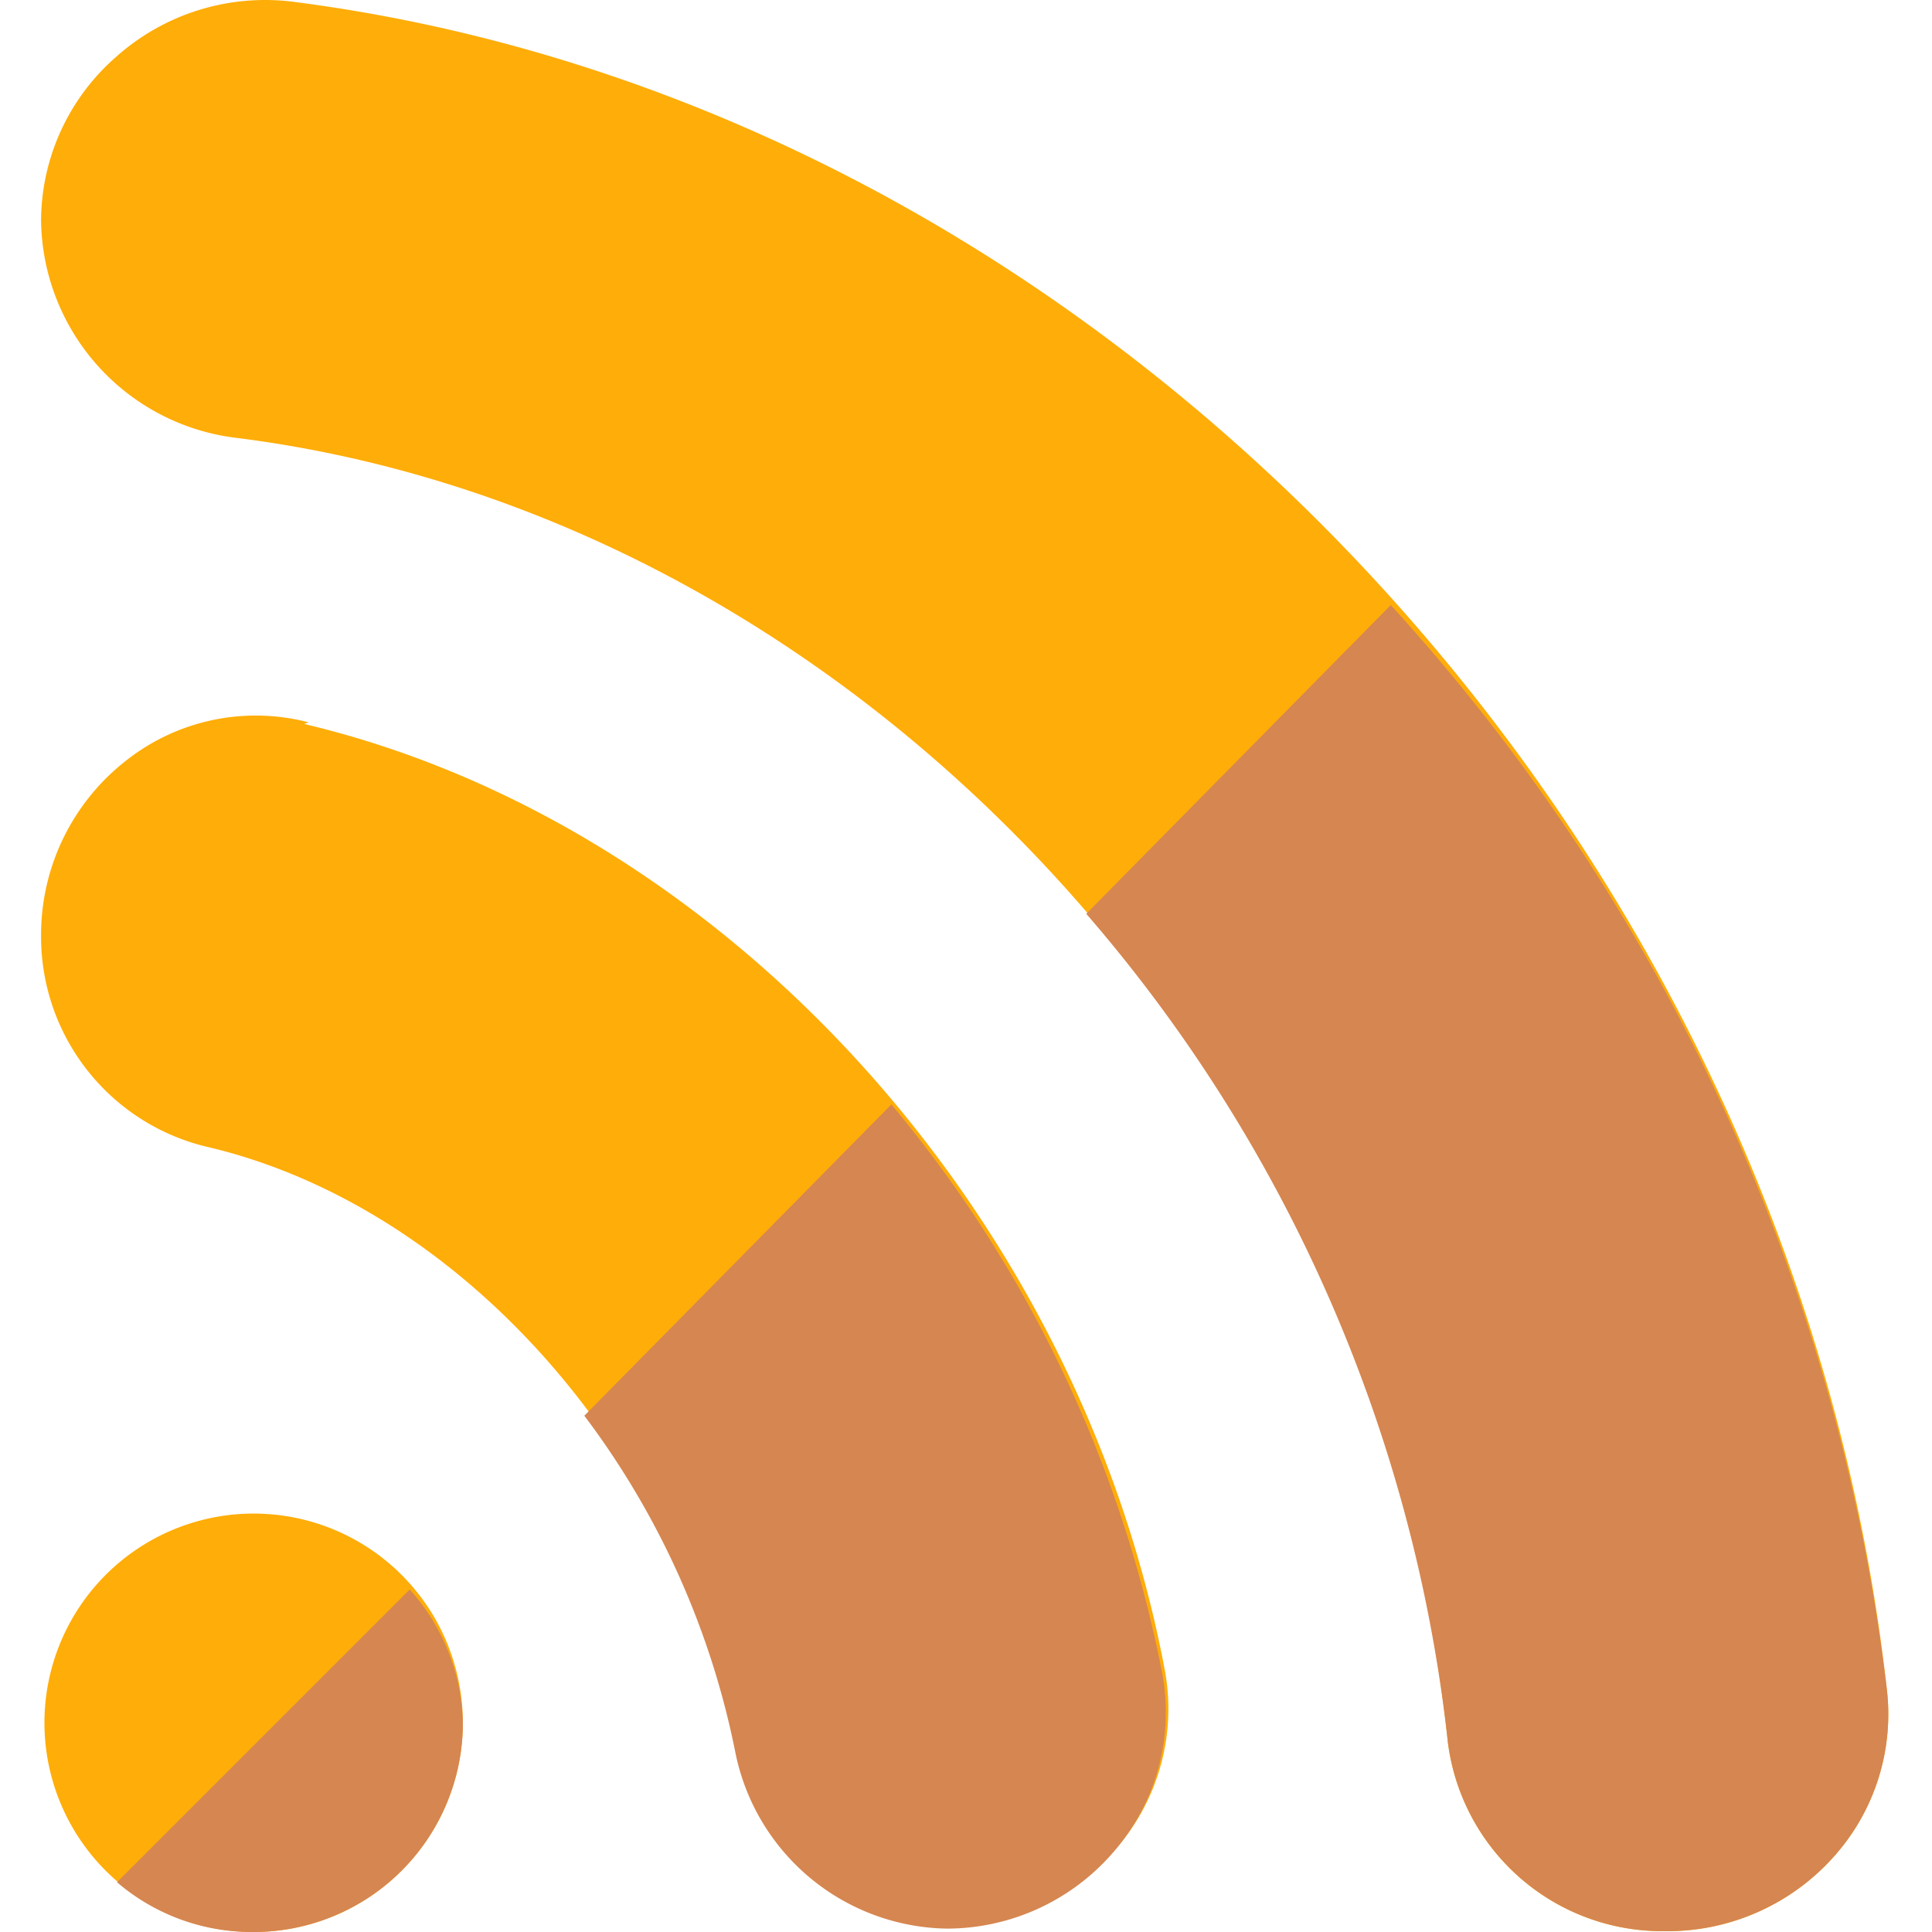
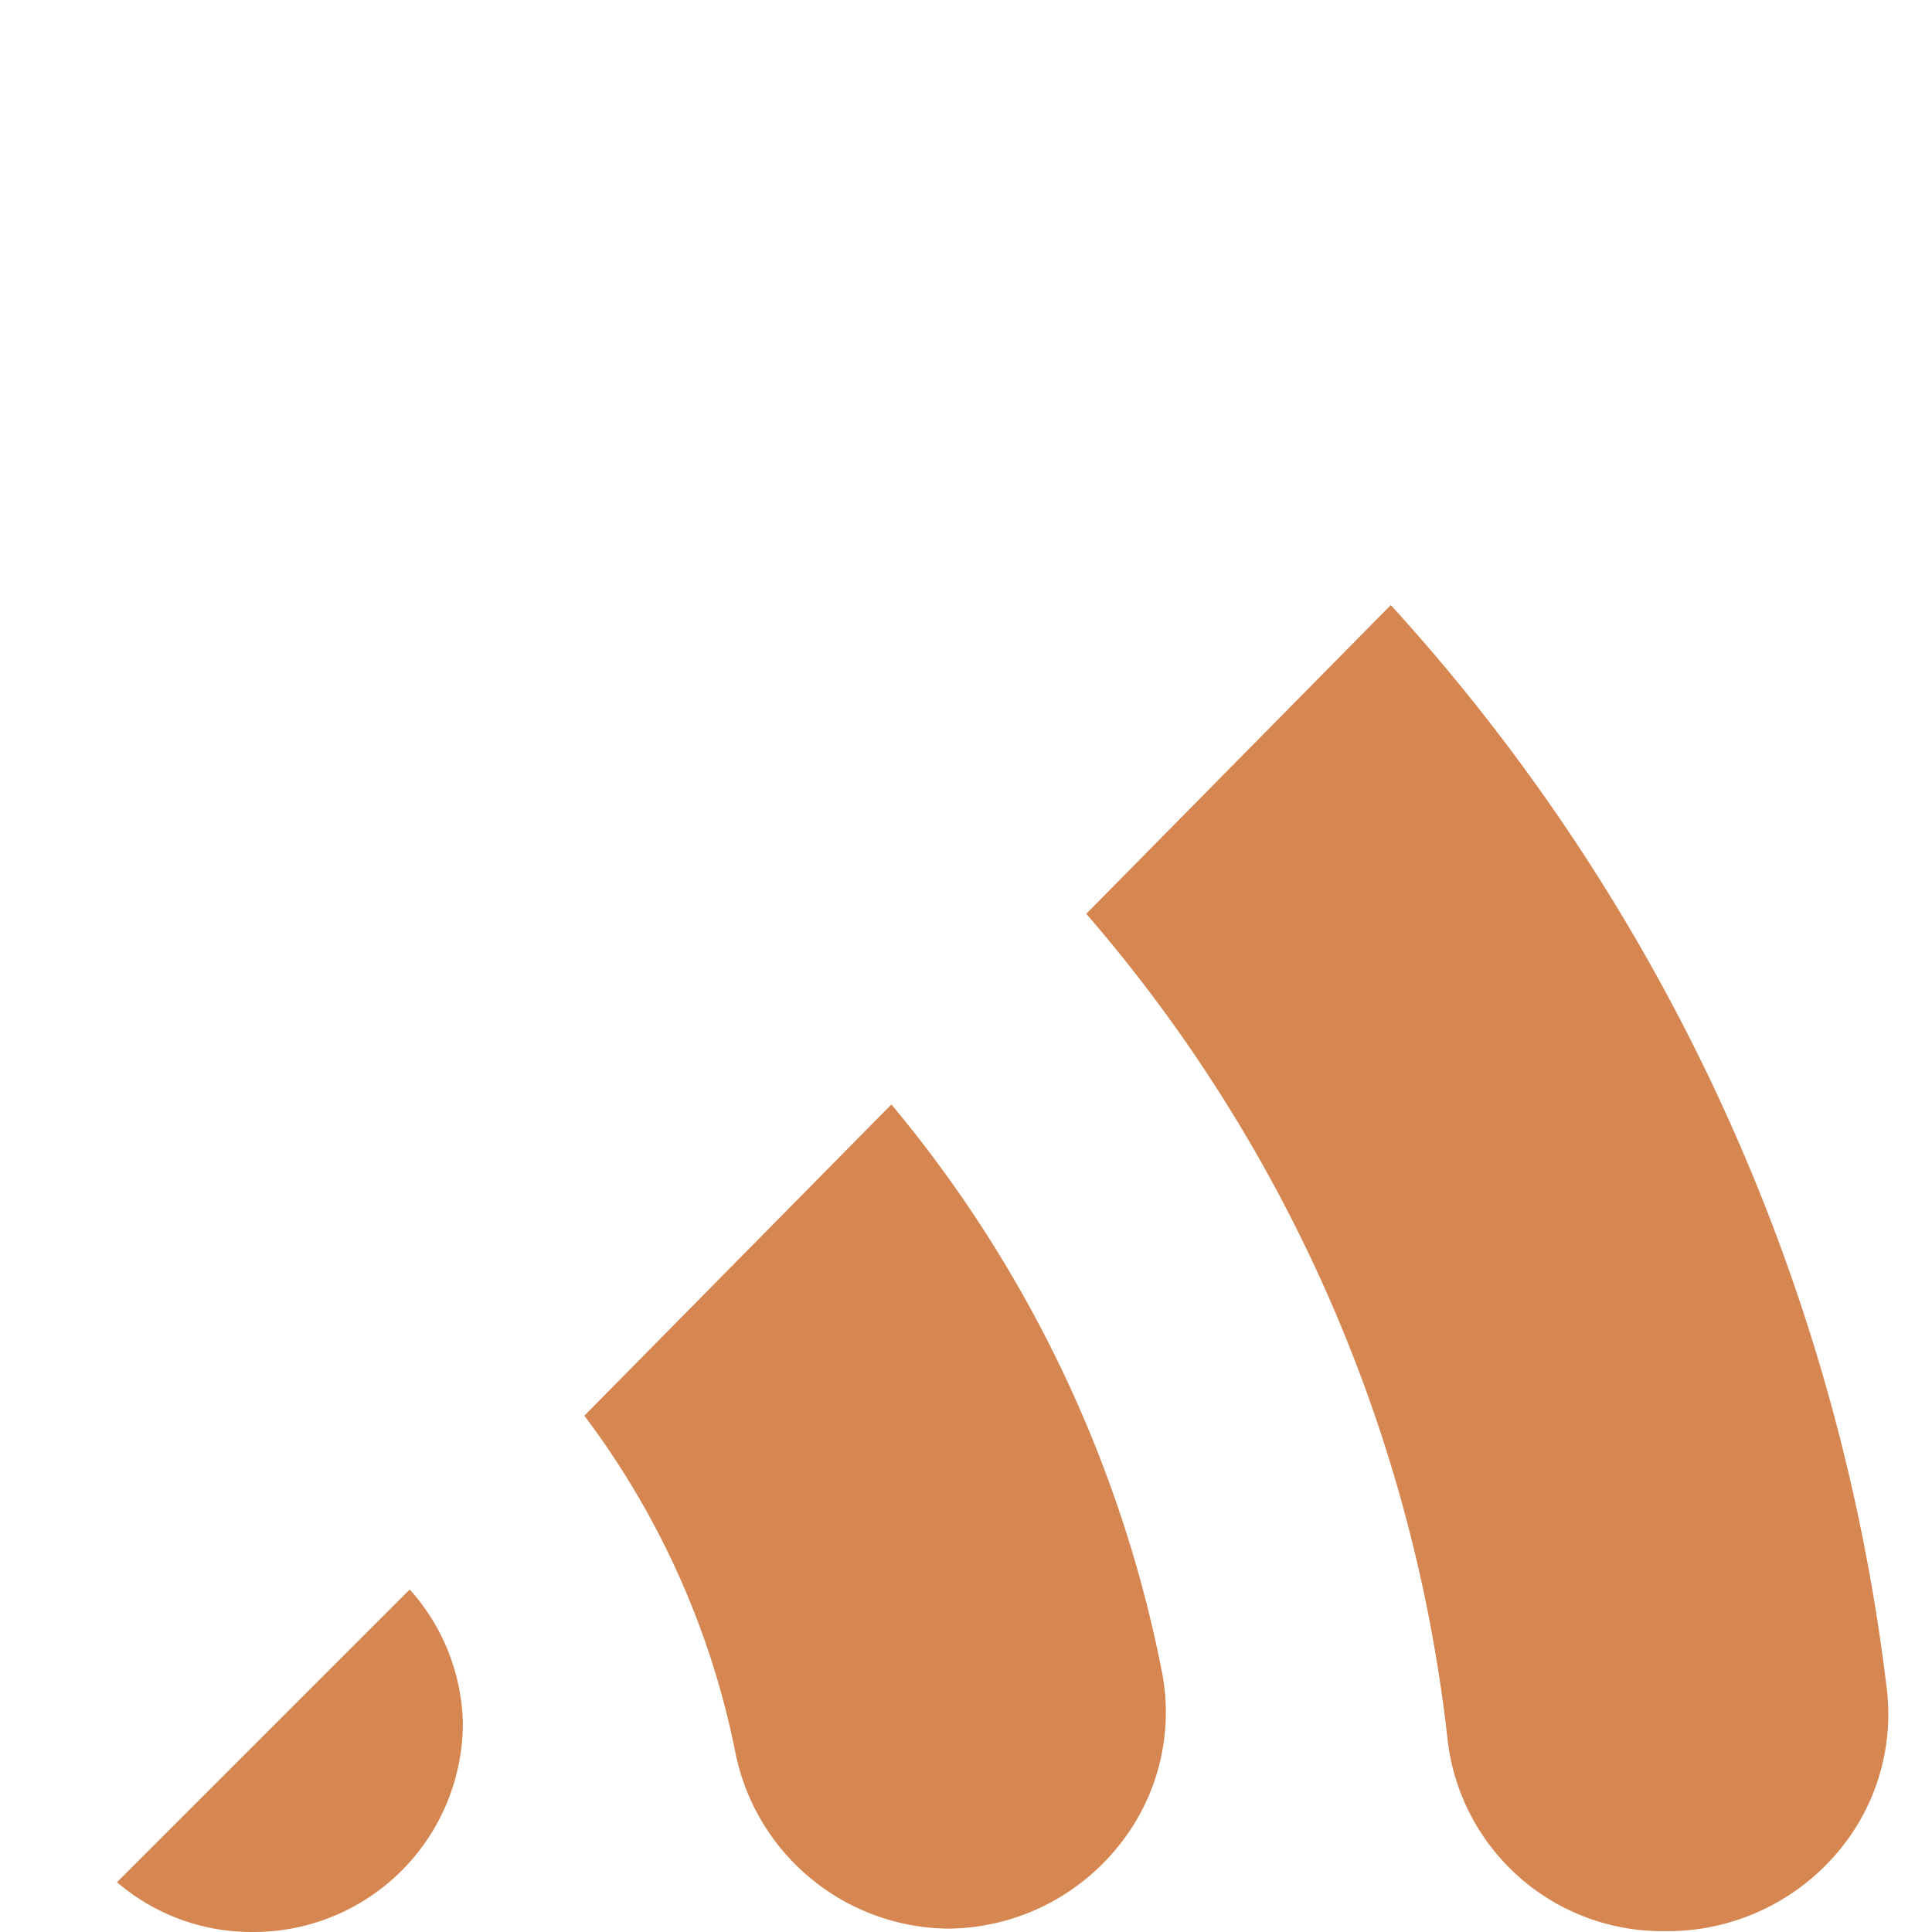
<svg xmlns="http://www.w3.org/2000/svg" t="1743337202488" class="icon" viewBox="0 0 1024 1024" version="1.1" p-id="57549" width="128" height="128">
-   <path d="M245.323 913.111a110.883 110.883 0 1 1-110.883-110.883A110.883 110.883 0 0 1 245.323 913.111zM155.901 1.008A118.484 118.484 0 0 0 61.114 30.517 115.801 115.801 0 0 0 21.768 117.256a117.59 117.59 0 0 0 104.177 114.907c327.731 41.581 603.598 337.568 641.155 688.549a114.46 114.46 0 0 0 114.907 102.835 118.037 118.037 0 0 0 89.422-38.899 113.119 113.119 0 0 0 28.615-89.422C949.52 440.963 586.468 56.449 155.901 1.008z m7.601 381.831A110.883 110.883 0 0 0 66.479 403.406a117.143 117.143 0 0 0-44.711 92.552 114.46 114.46 0 0 0 89.422 112.224c134.133 32.192 250.381 163.642 279.891 318.789a116.248 116.248 0 0 0 112.224 93.446 116.696 116.696 0 0 0 89.422-42.028 112.672 112.672 0 0 0 24.591-93.446C571.713 643.057 383.927 436.492 161.267 383.733z" fill="#FFAD08" p-id="57550" />
  <path d="M62.008 997.615l155.147-155.147A109.542 109.542 0 0 1 245.323 913.111a110.883 110.883 0 0 1-110.883 110.883 109.542 109.542 0 0 1-72.432-26.379z m513.729-513.282a804.797 804.797 0 0 1 191.363 436.379 114.46 114.46 0 0 0 114.907 102.835 118.037 118.037 0 0 0 89.422-38.899 113.119 113.119 0 0 0 28.615-89.422A1035.058 1035.058 0 0 0 737.144 320.691z m-185.998 444.427a116.248 116.248 0 0 0 112.224 93.446 116.696 116.696 0 0 0 89.422-42.028 112.672 112.672 0 0 0 24.591-93.446 670.664 670.664 0 0 0-143.522-301.352l-162.748 164.983a439.061 439.061 0 0 1 80.033 178.397z" fill="#D68650" p-id="57551" />
</svg>